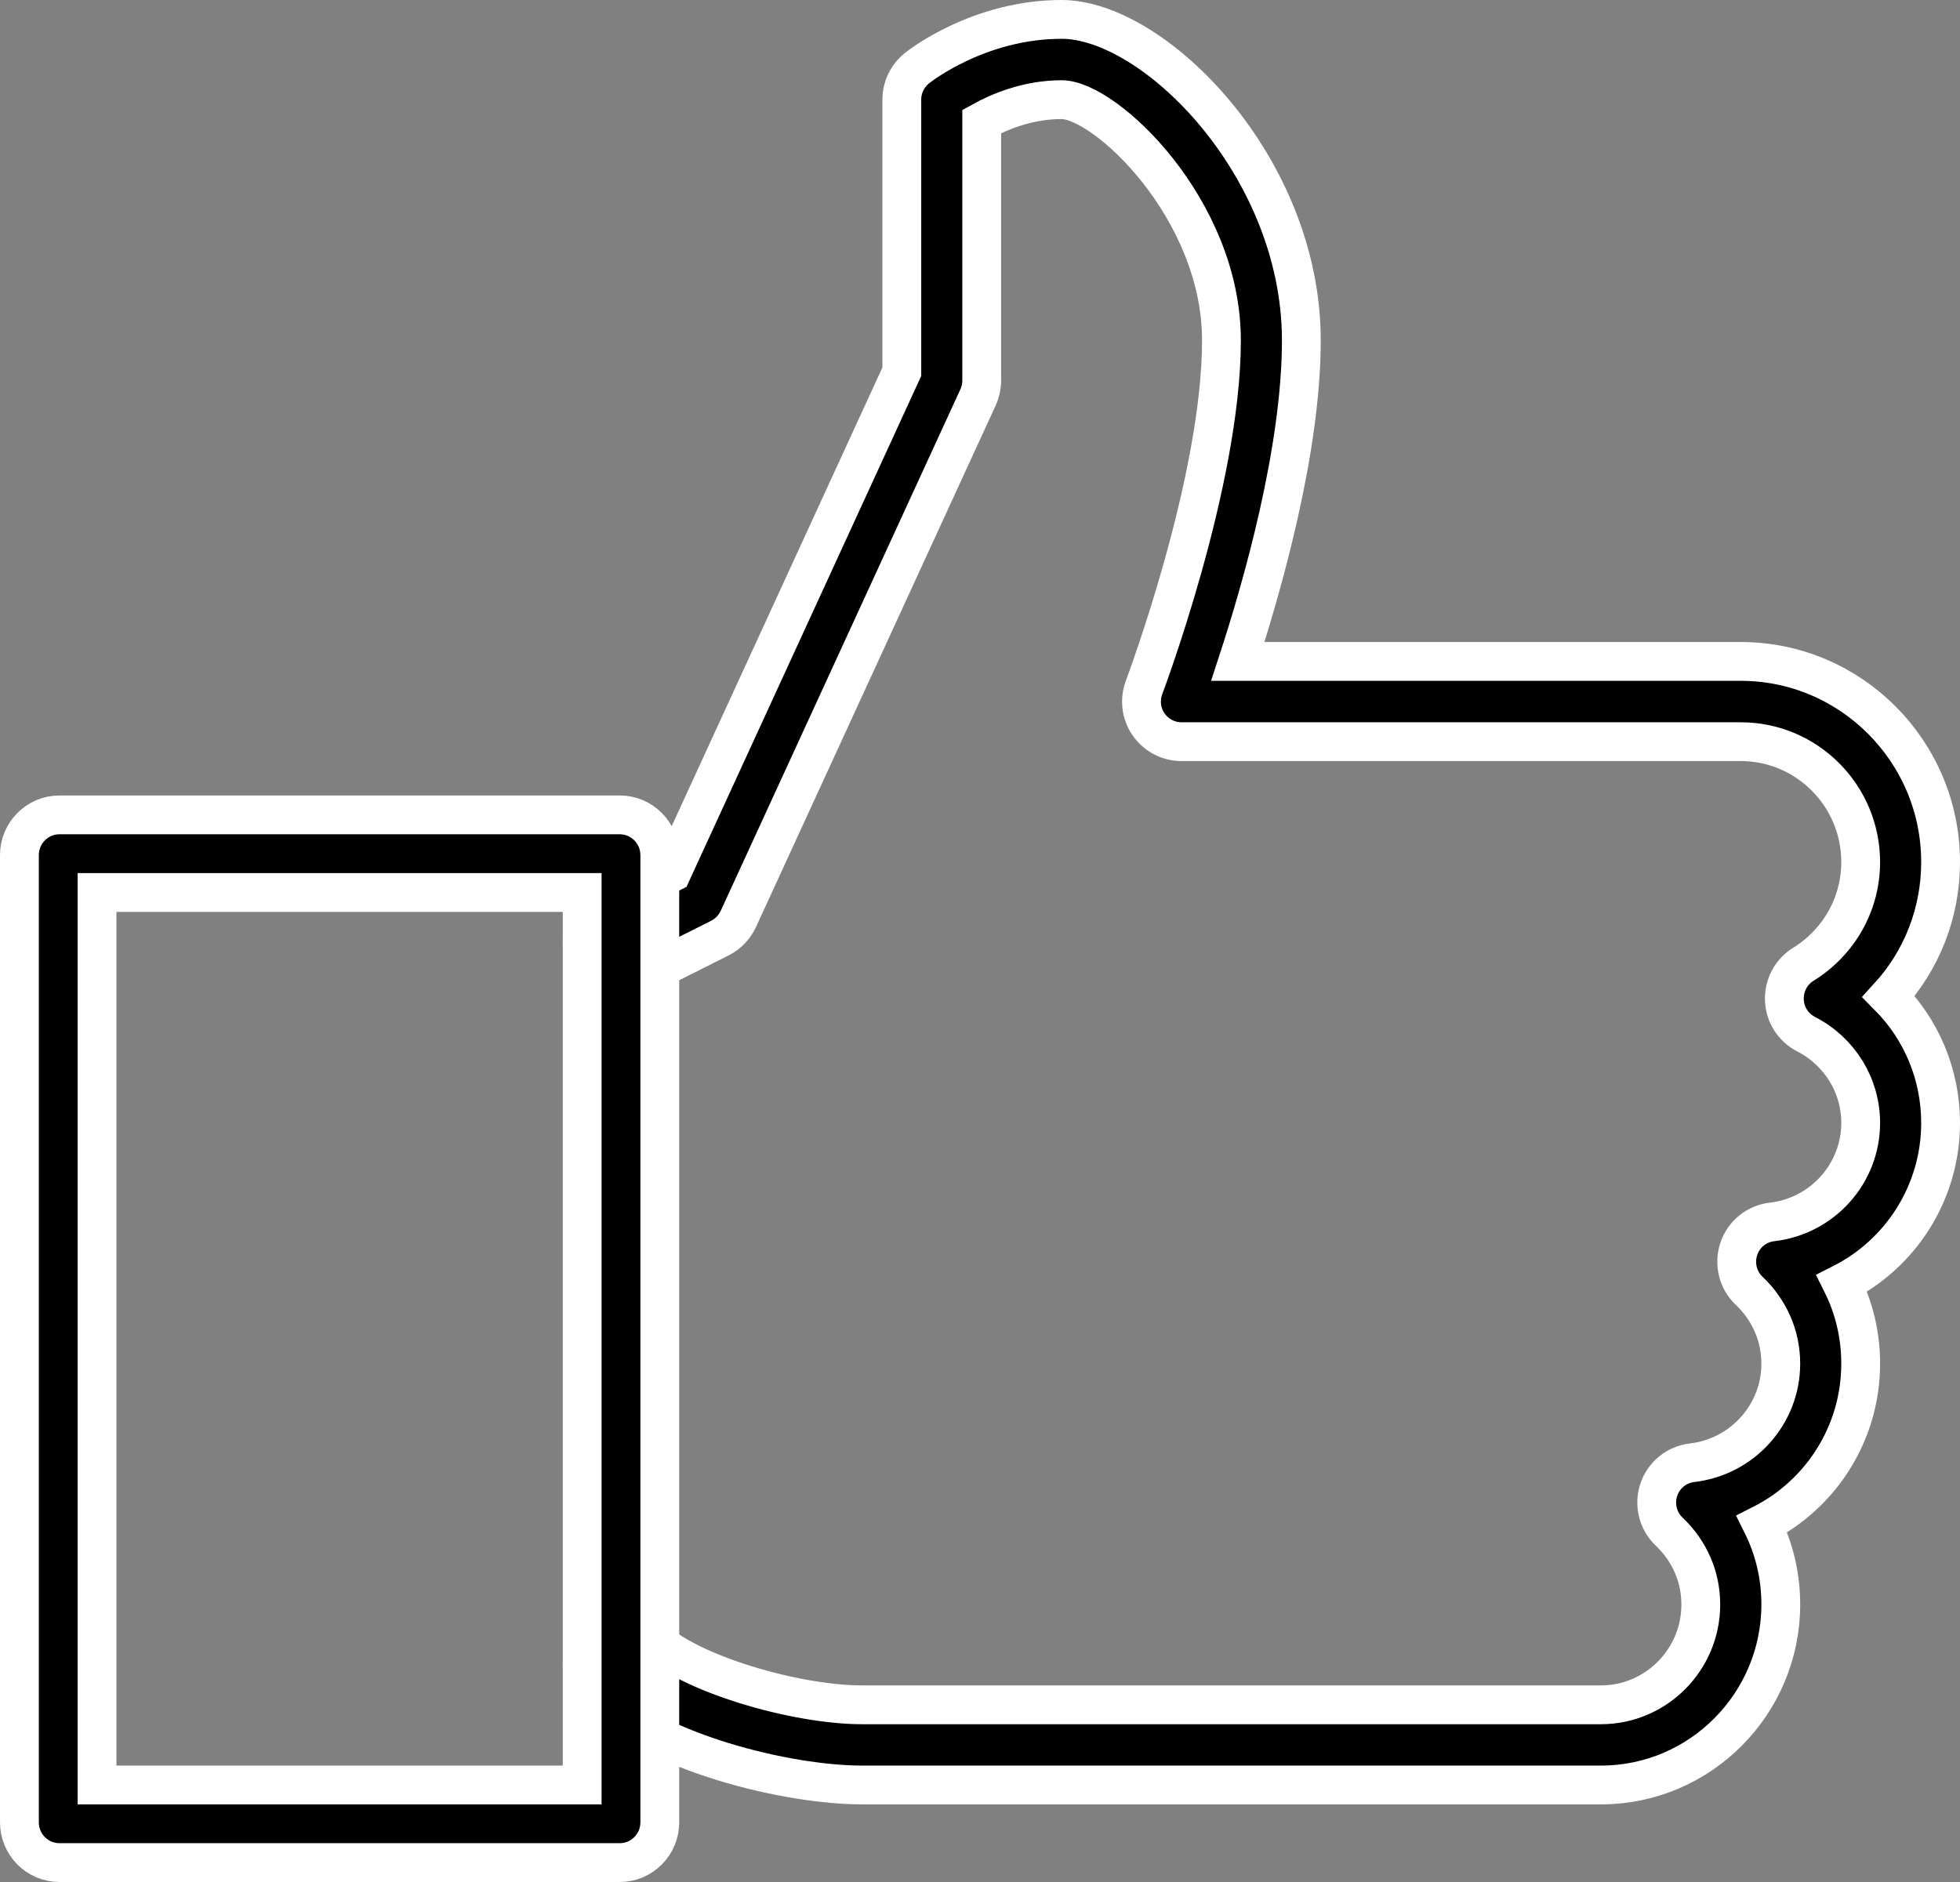
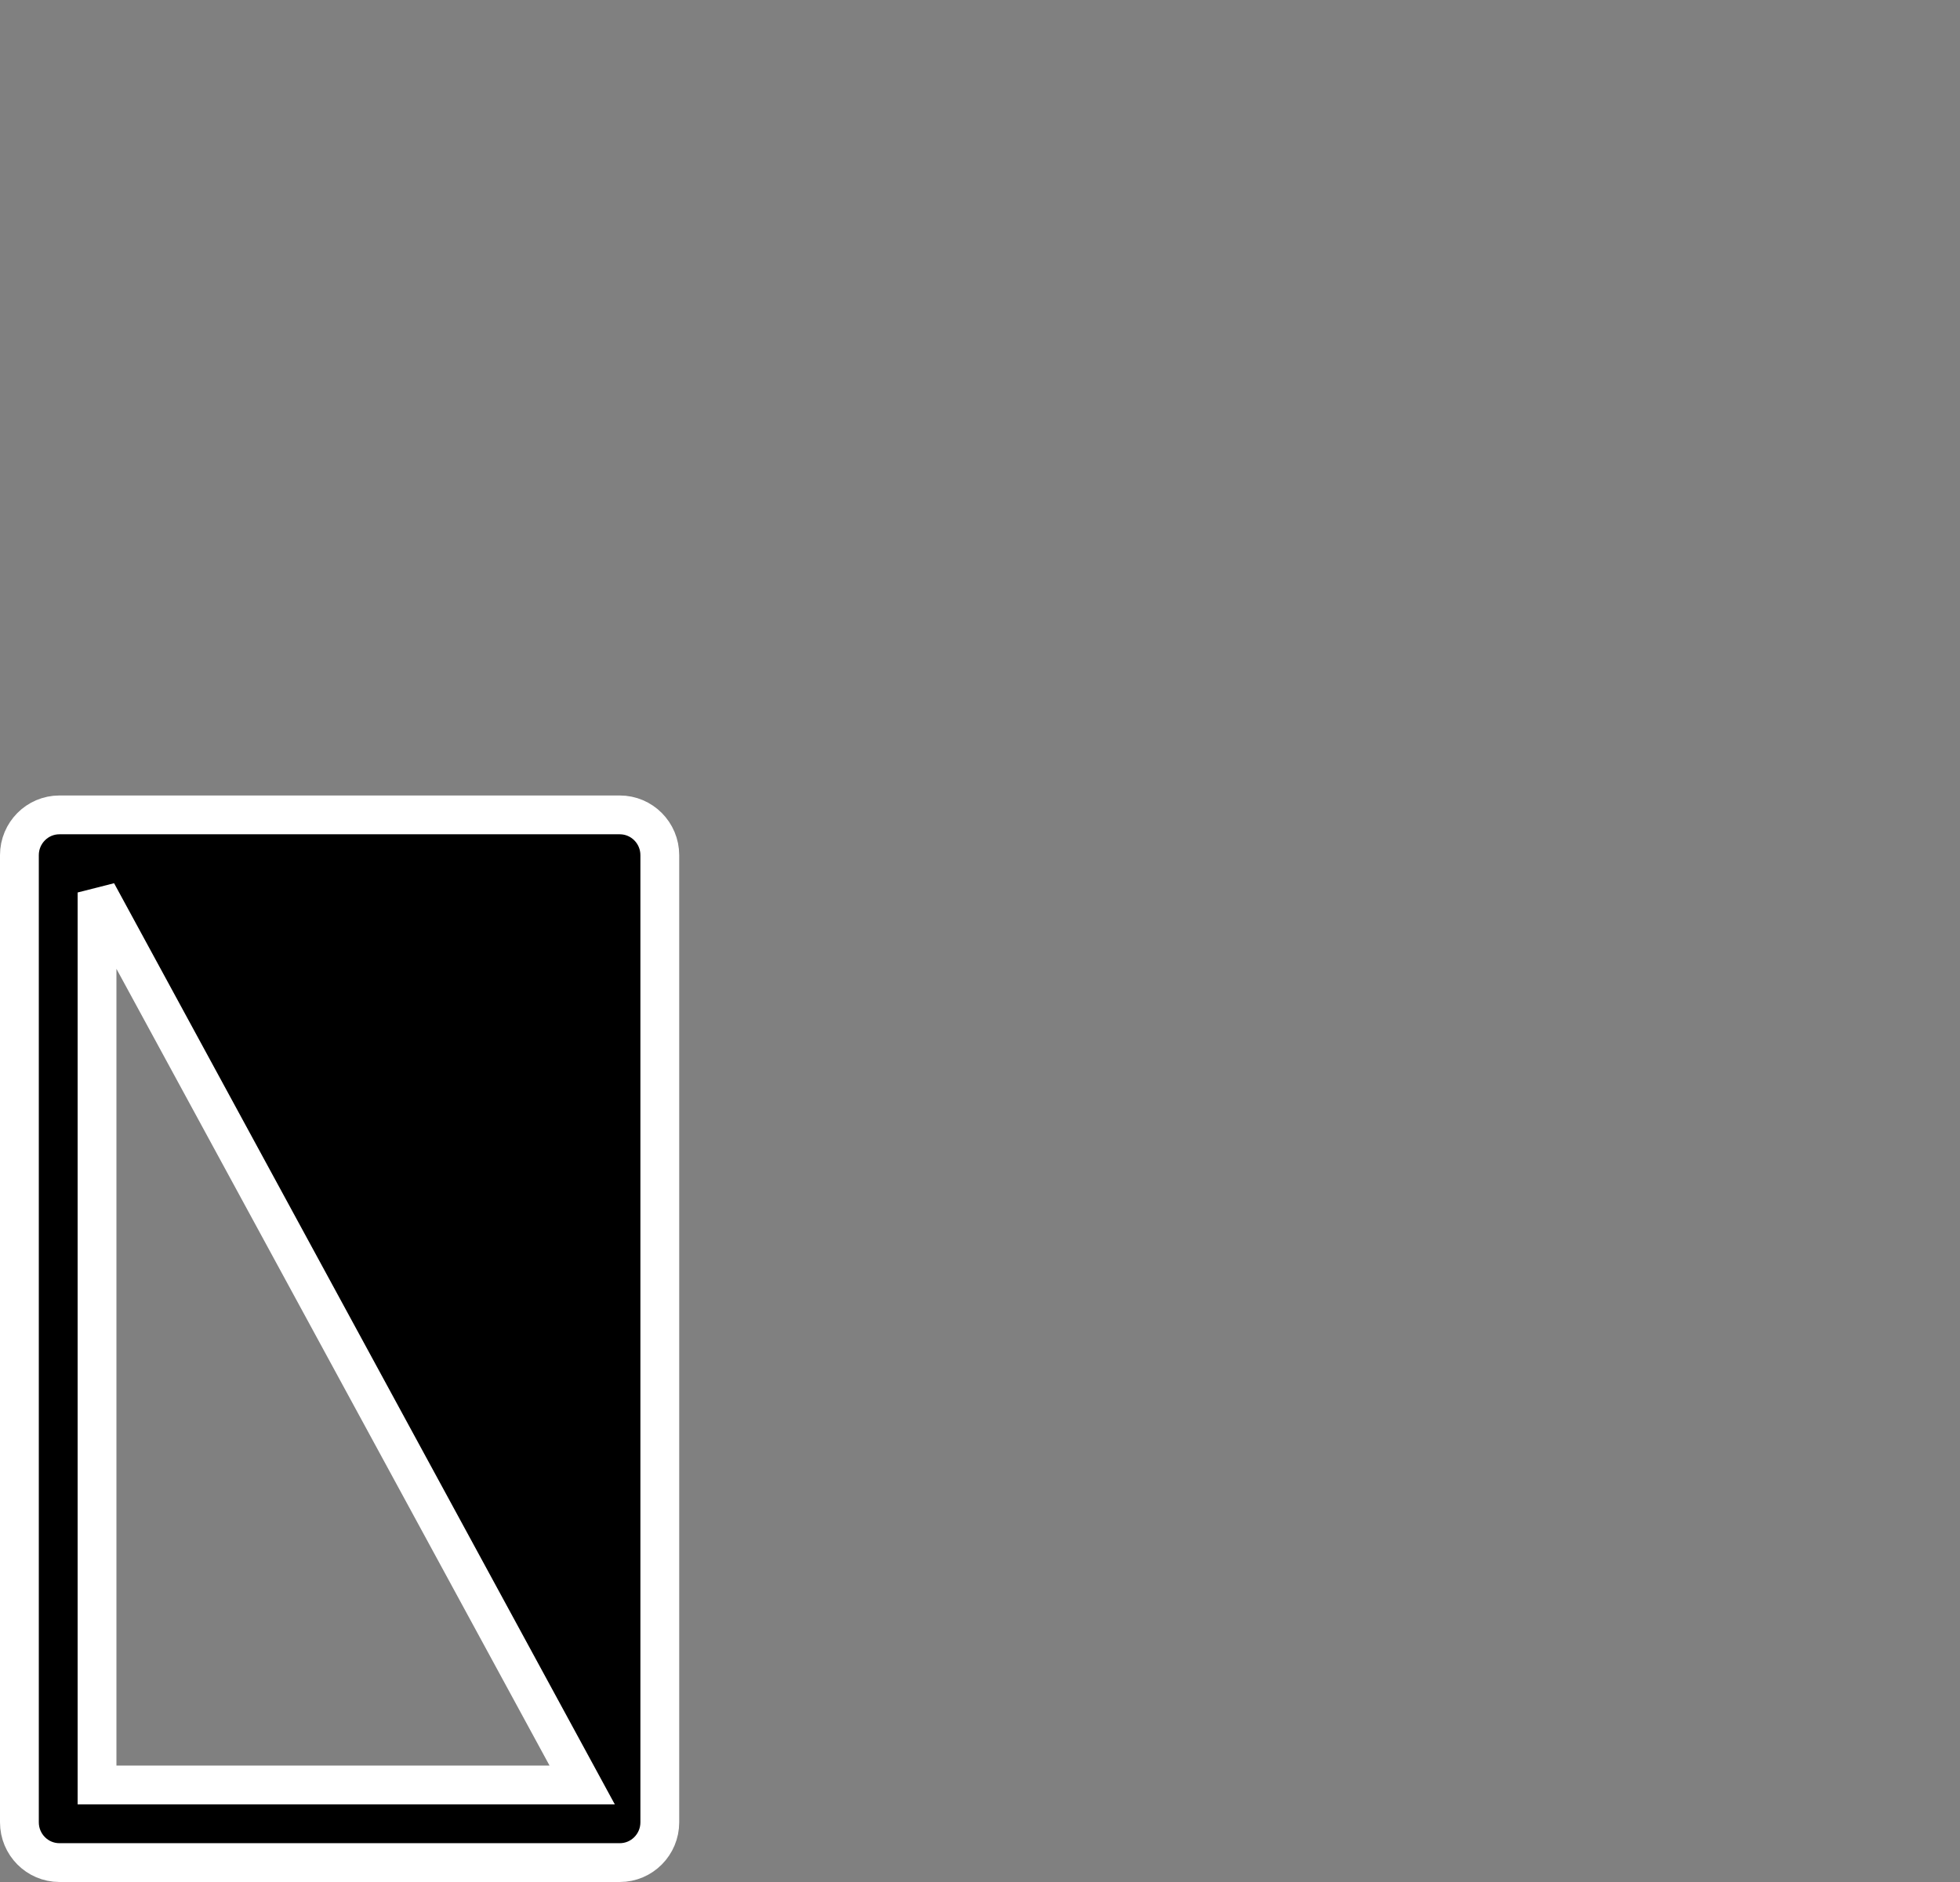
<svg xmlns="http://www.w3.org/2000/svg" width="101px" height="97px" viewBox="0 0 101 97" version="1.1">
  <rect x="0" y="0" width="101" height="97" fill="#808080" stroke="none" />
  <title>Page 1</title>
  <desc>Created with Sketch.</desc>
  <defs />
  <g id="Aktuell" stroke="none" stroke-width="1" fill="none" fill-rule="evenodd">
    <g id="OnePager" transform="translate(-1071, -8770)" stroke="#FFFFFF" stroke-width="2" fill="#000000">
      <g id="Zahlen-&amp;-Fakten" transform="translate(160, 8683)">
        <g id="Page-1" transform="translate(912, 88)">
-           <path d="M81.5,91 L43.413,91 C39.604,91 32.686,89.354 29.602,86.26 C28.799,85.453 28.799,84.142 29.602,83.335 C30.405,82.529 31.71,82.529 32.513,83.335 C34.461,85.292 40.065,86.868 43.408,86.868 L81.496,86.868 C84.333,86.868 86.643,84.547 86.643,81.697 C86.643,80.274 86.067,78.942 85.017,77.946 C84.432,77.395 84.226,76.552 84.477,75.791 C84.728,75.025 85.4,74.484 86.194,74.392 C88.801,74.086 90.765,71.89 90.765,69.284 C90.765,67.861 90.188,66.529 89.138,65.532 C88.554,64.982 88.348,64.138 88.599,63.377 C88.85,62.612 89.521,62.07 90.316,61.979 C92.918,61.677 94.882,59.481 94.882,56.875 C94.882,54.947 93.804,53.194 92.066,52.3 C91.403,51.957 90.975,51.287 90.95,50.542 C90.921,49.798 91.292,49.09 91.926,48.702 C93.775,47.552 94.882,45.583 94.882,43.432 C94.882,40.011 92.111,37.227 88.706,37.227 L59.883,37.227 C59.204,37.227 58.574,36.892 58.186,36.334 C57.799,35.775 57.717,35.06 57.956,34.427 C57.997,34.315 61.942,23.821 61.942,16.545 C61.942,9.774 55.963,4.136 53.707,4.136 C51.932,4.136 50.445,4.786 49.589,5.261 L49.589,18.614 C49.589,18.911 49.523,19.209 49.4,19.478 L37.047,46.364 C36.849,46.791 36.516,47.138 36.1,47.349 L31.982,49.417 C30.961,49.926 29.73,49.512 29.219,48.491 C28.709,47.469 29.125,46.228 30.142,45.715 L33.613,43.974 L45.471,18.159 L45.471,4.136 C45.471,3.508 45.755,2.916 46.245,2.519 C46.373,2.416 49.428,0 53.707,0 C58.471,0 66.059,7.574 66.059,16.545 C66.059,22.204 64.042,29.248 62.786,33.091 L88.706,33.091 C94.38,33.091 99,37.732 99,43.432 C99,46.042 98.032,48.491 96.324,50.36 C98.016,52.069 99,54.389 99,56.875 C99,60.461 96.954,63.609 93.915,65.148 C94.549,66.418 94.882,67.82 94.882,69.284 C94.882,72.87 92.836,76.018 89.797,77.557 C90.431,78.827 90.765,80.229 90.765,81.693 C90.765,86.822 86.61,91 81.5,91" id="Fill-3" />
-           <path d="M4,91 L29,91 L29,45 L4,45 L4,91 Z M30.938,95 L2.062,95 C0.924,95 0,94.07 0,92.923 L0,43.077 C0,41.93 0.924,41 2.062,41 L30.938,41 C32.076,41 33,41.93 33,43.077 L33,92.923 C33,94.07 32.076,95 30.938,95 L30.938,95 Z" id="Fill-1" />
+           <path d="M4,91 L29,91 L4,45 L4,91 Z M30.938,95 L2.062,95 C0.924,95 0,94.07 0,92.923 L0,43.077 C0,41.93 0.924,41 2.062,41 L30.938,41 C32.076,41 33,41.93 33,43.077 L33,92.923 C33,94.07 32.076,95 30.938,95 L30.938,95 Z" id="Fill-1" />
        </g>
      </g>
    </g>
  </g>
</svg>